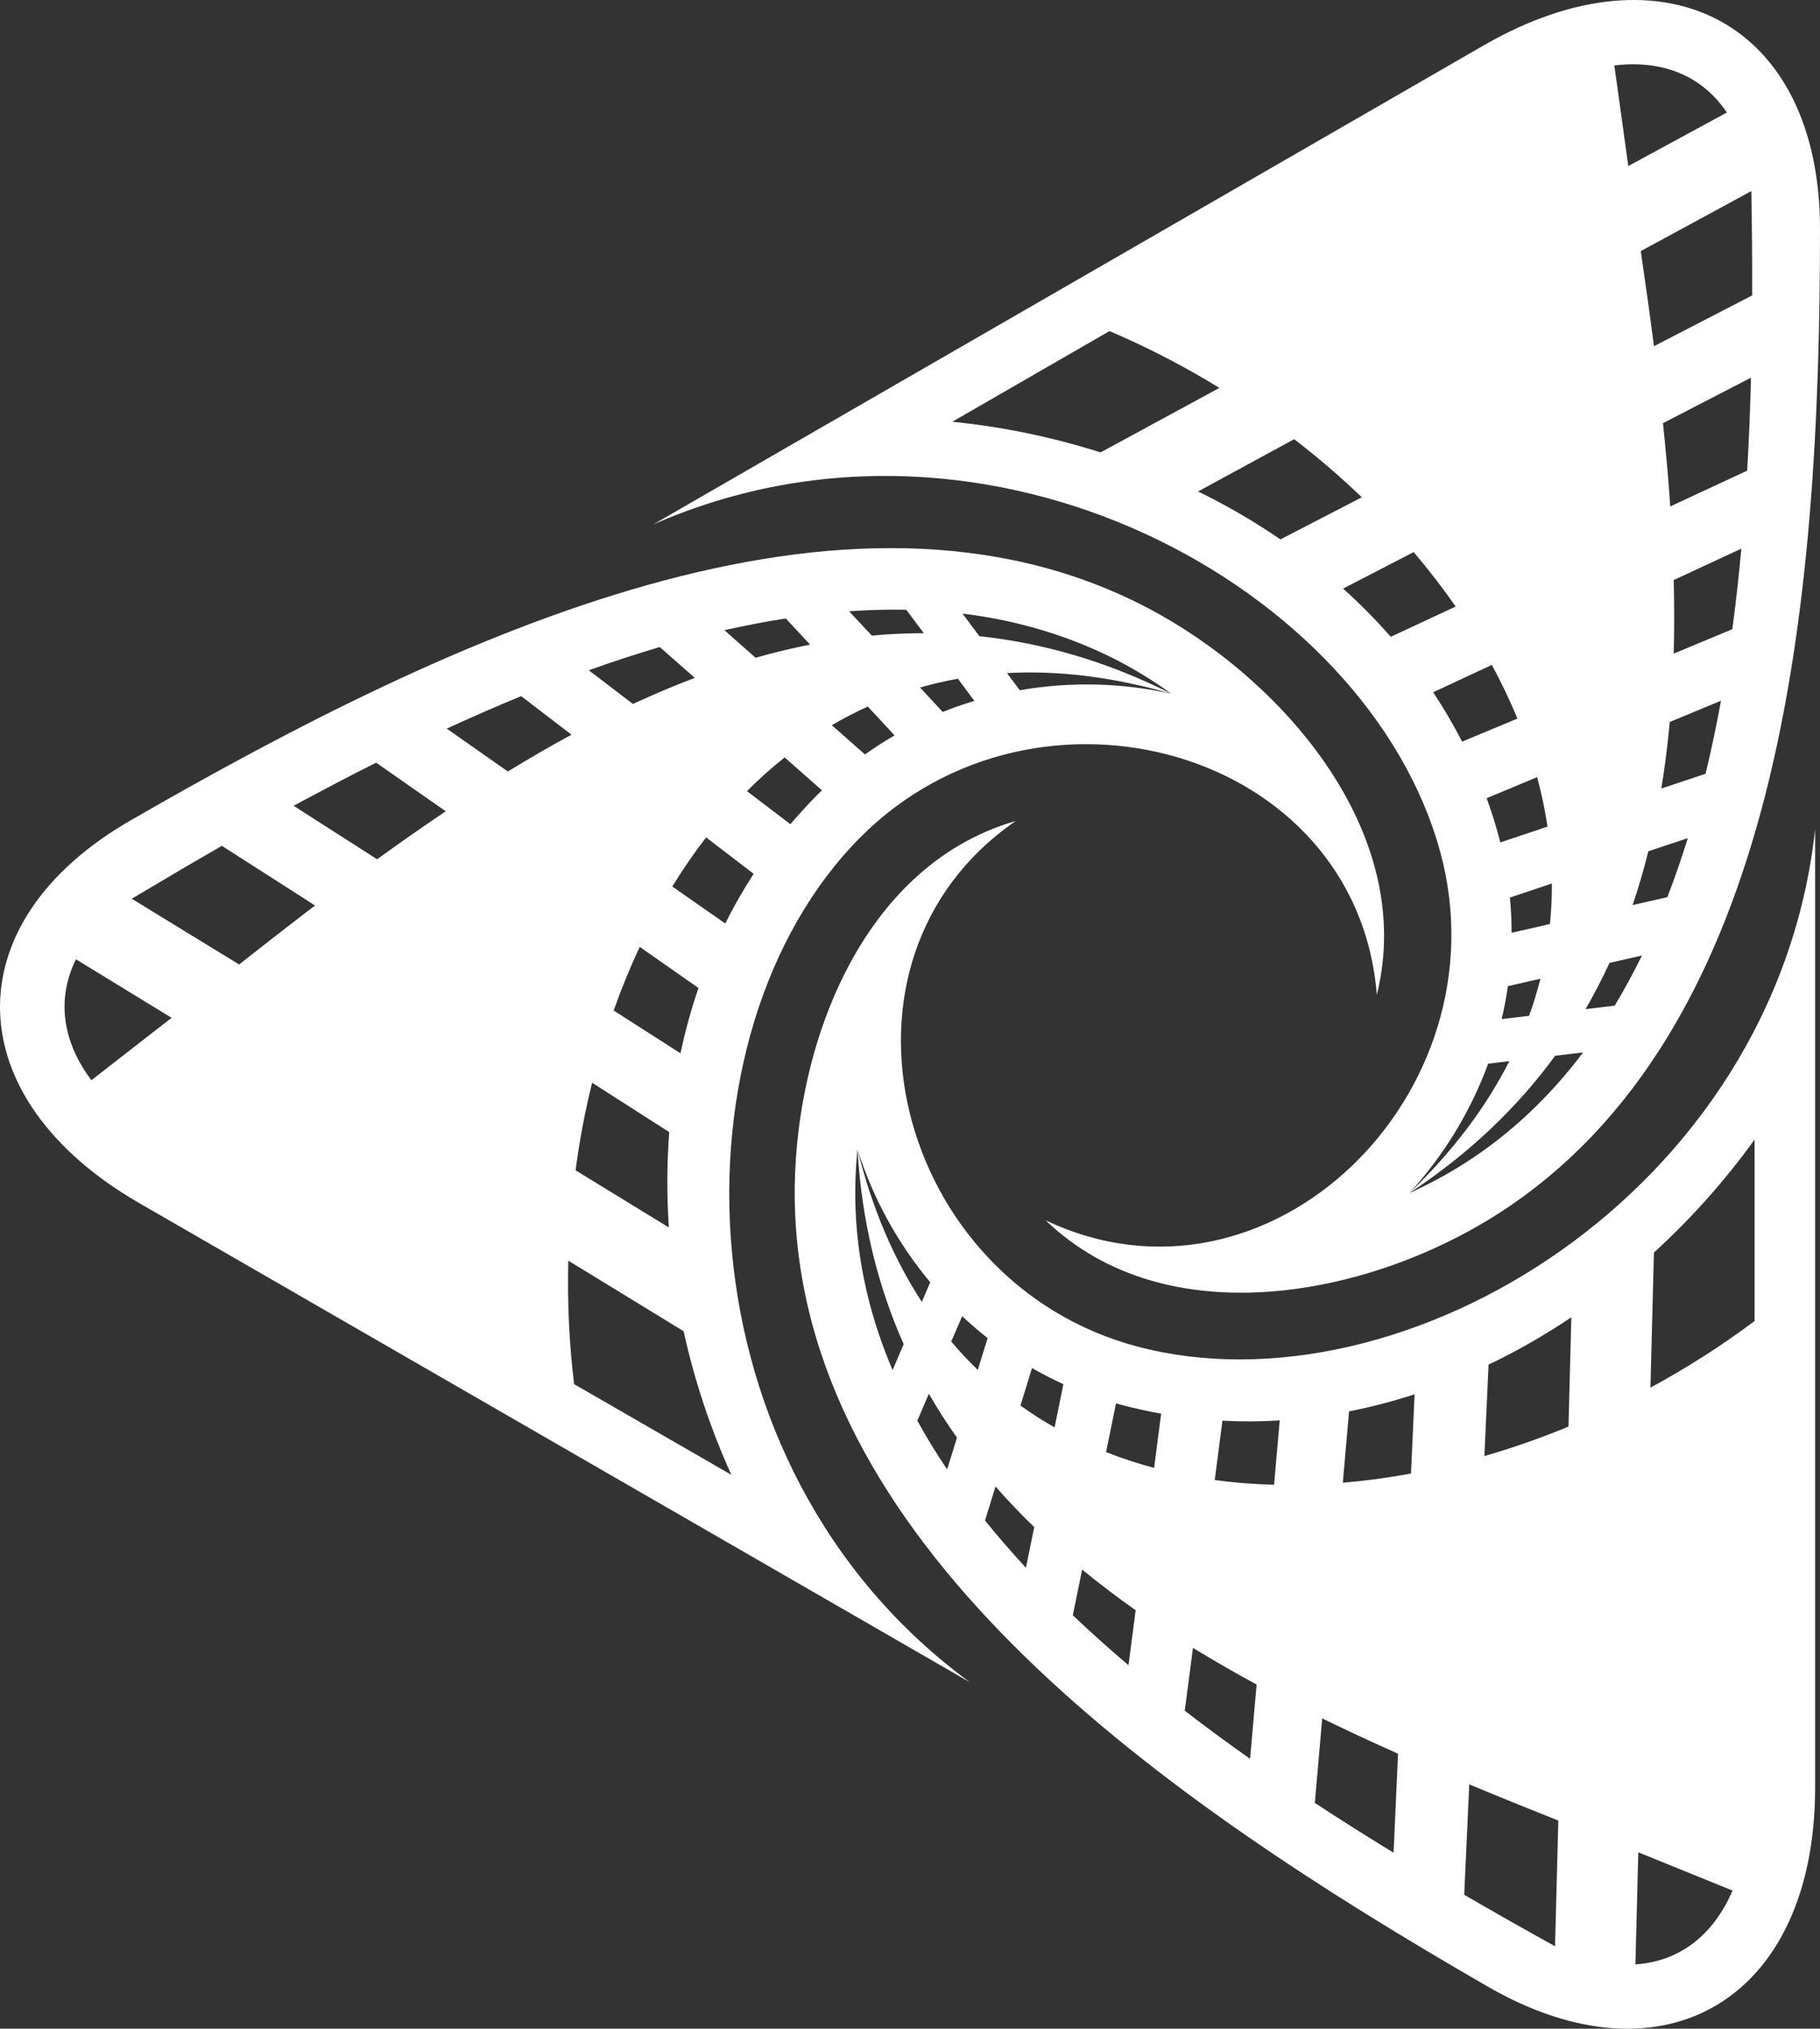
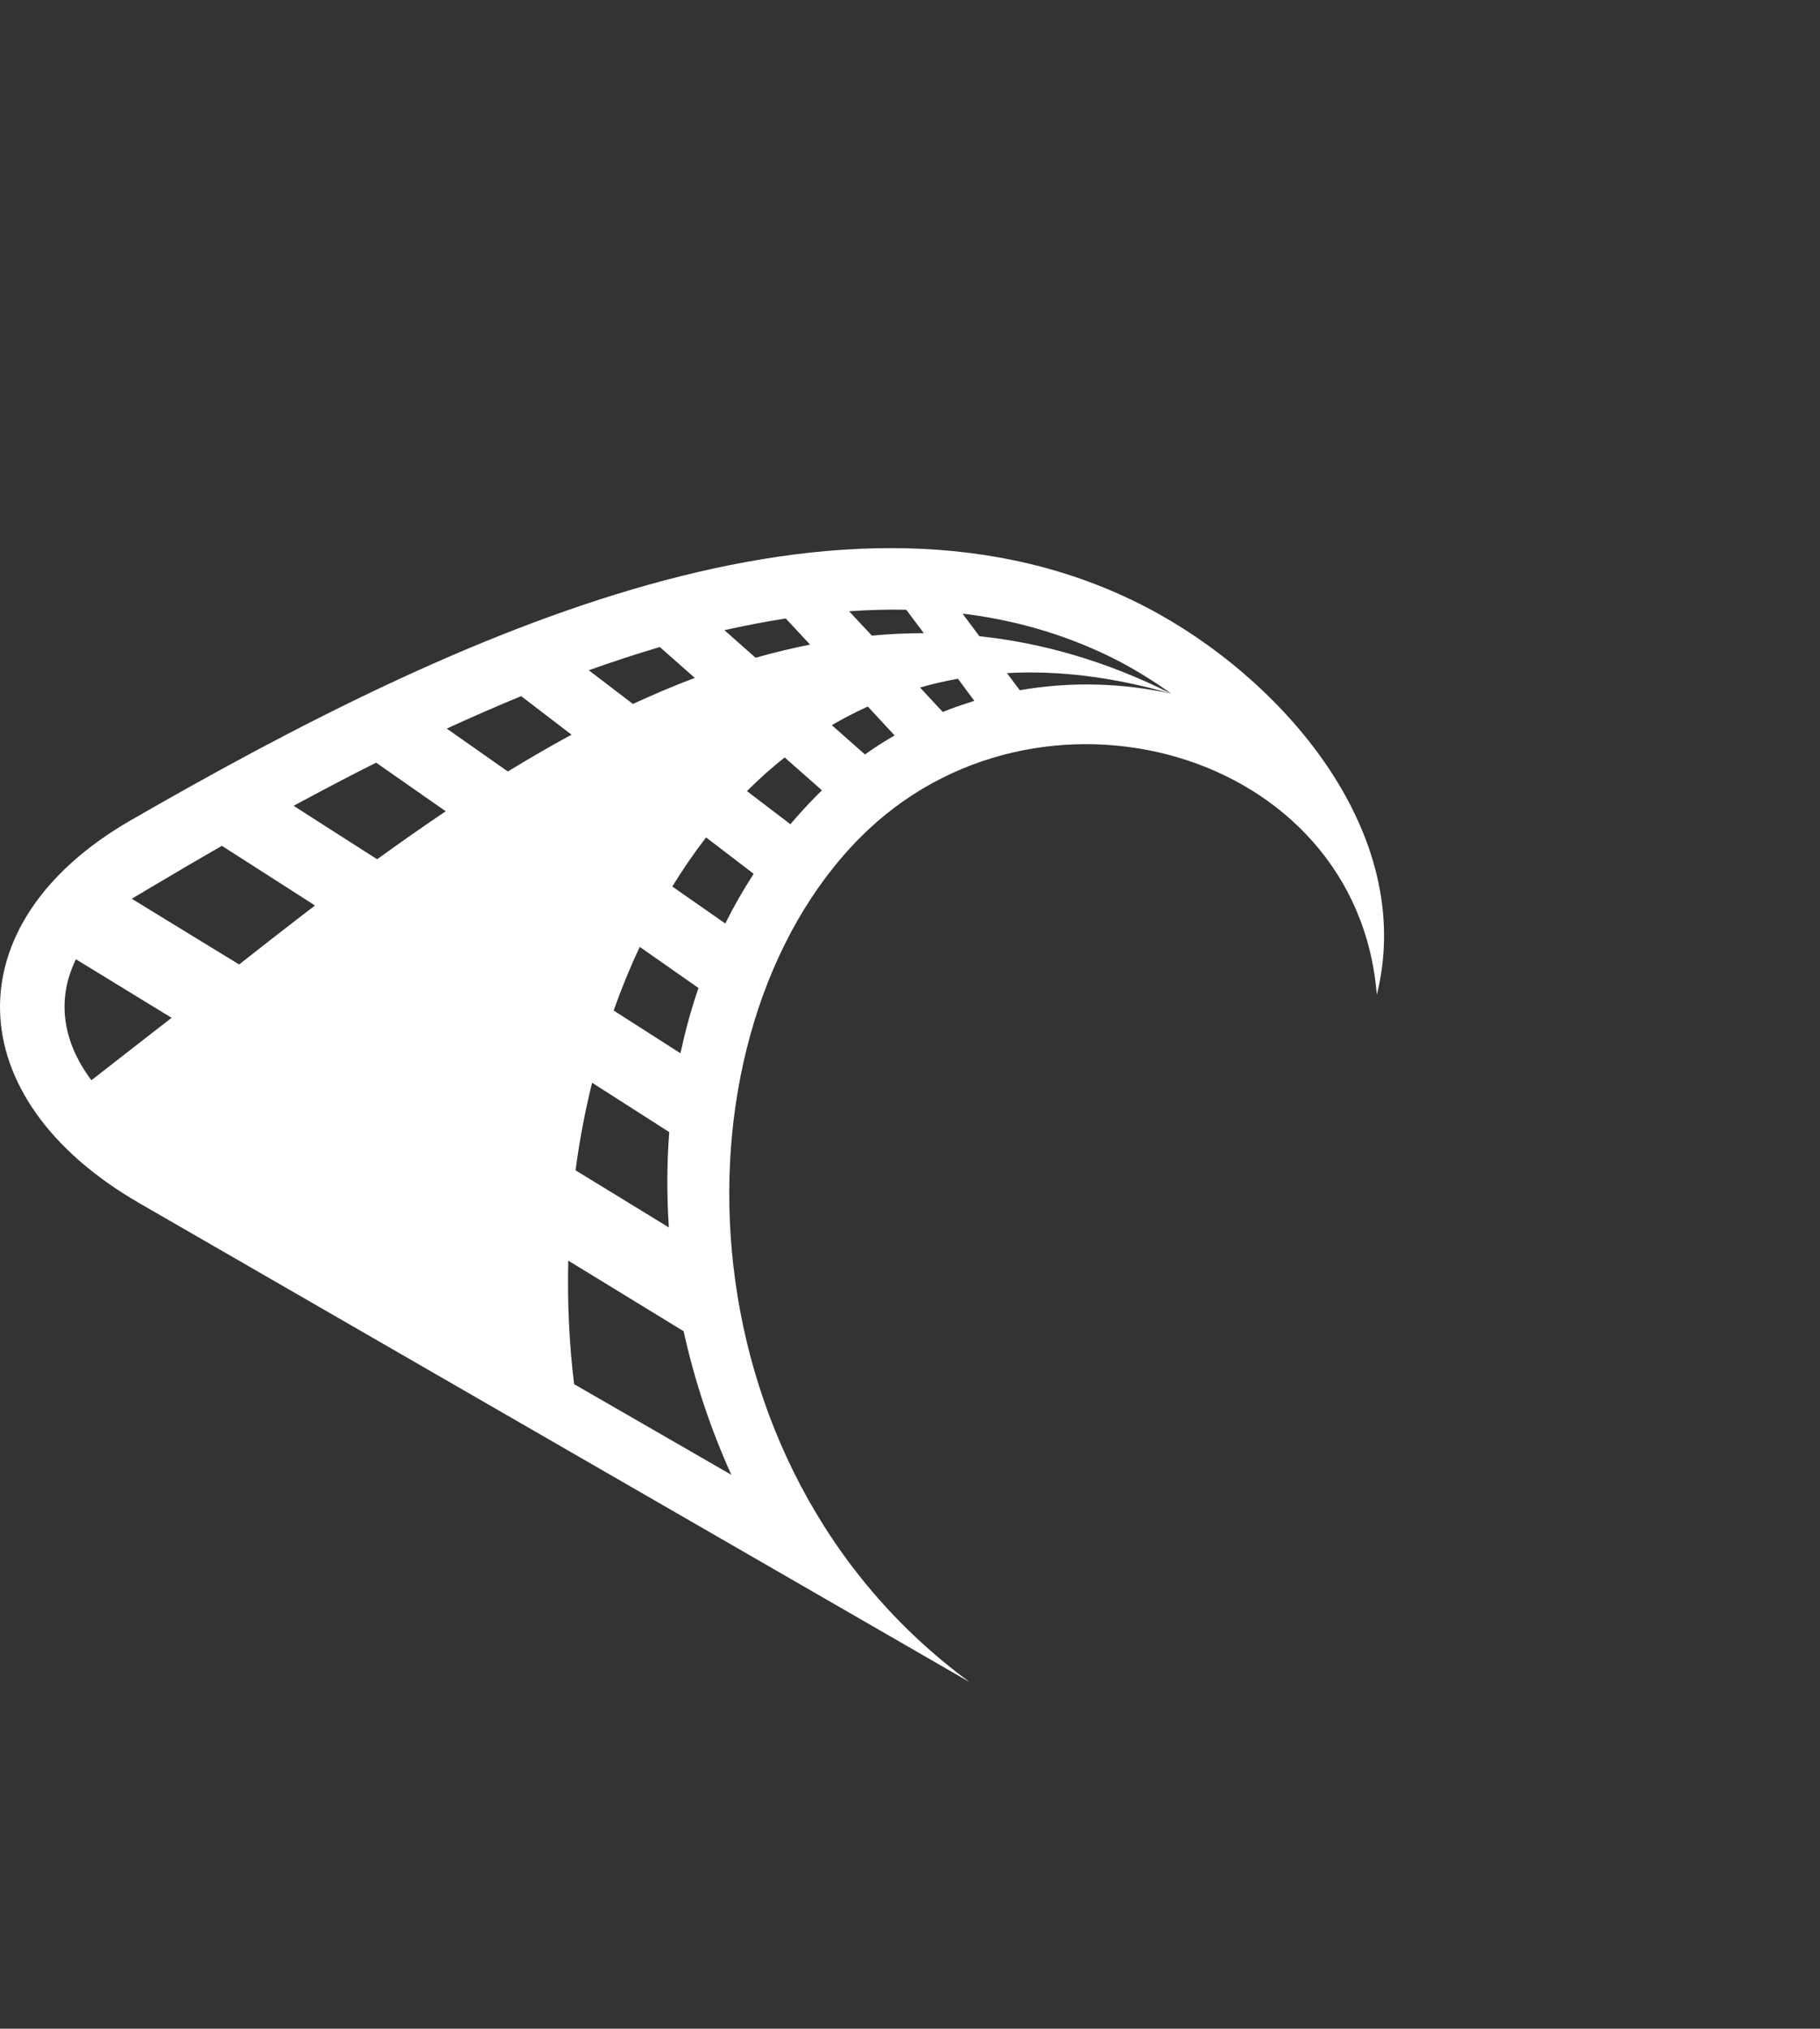
<svg xmlns="http://www.w3.org/2000/svg" width="314" height="350" viewBox="0 0 314 350" fill="none">
  <rect x="0" y="0" width="314" height="350" fill="#333333" stroke="none" />
  <g clip-path="url(#clip0_1154_207)">
-     <path fill-rule="evenodd" clip-rule="evenodd" d="M248.488 146.997C259.815 188.687 218.88 228.828 180.404 210.53C201.272 230.618 236.17 223.636 258.328 209.486C307.414 178.136 314 104.469 314 39.484C313.99 4.163 287.376 -10.286 255.977 7.831L112.689 90.485C170.579 65.053 236.121 101.463 248.483 146.997H248.488ZM287.661 154.778L281.664 156.146C282.704 153.101 283.612 150.008 284.387 146.865L291.189 144.6C290.11 148.076 288.942 151.478 287.661 154.783V154.778ZM294.257 133.494L286.625 136.034C287.249 132.264 287.725 128.425 288.078 124.556L296.921 120.889C296.141 125.14 295.258 129.361 294.257 133.489V133.494ZM298.875 108.548L288.76 112.764C288.883 108.563 288.863 104.326 288.76 100.075L300.43 94.648C300.008 99.316 299.488 103.964 298.875 108.548ZM301.436 81.199L288.166 87.372C287.847 82.582 287.406 77.796 286.91 73.006L302.094 65.156C301.966 70.481 301.746 75.84 301.436 81.199ZM302.305 50.962L285.354 59.729C284.643 54.233 283.877 48.736 283.077 43.323L302.153 32.968C302.266 38.881 302.315 44.897 302.3 50.967L302.305 50.962ZM297.932 19.411L280.923 28.644L278.518 11.287C286.797 10.302 293.633 13.018 297.932 19.411ZM277.679 166.129L283.283 164.839C281.821 167.83 280.255 170.728 278.577 173.498L273.551 174.096C275.058 171.492 276.432 168.83 277.679 166.129ZM273.134 181.563C267.456 189.099 260.708 195.576 252.704 200.685C249.813 202.533 246.589 204.279 243.158 205.828C249.018 199.439 253.69 191.825 256.752 183.51L260.404 183.068C256.443 190.884 250.775 198.523 243.158 205.828C253.636 198.93 261.871 190.943 268.31 182.137L273.129 181.568L273.134 181.563ZM259.079 175.817C259.52 173.949 259.874 172.046 260.153 170.129L265.768 168.85C265.223 171.002 264.585 173.13 263.805 175.253L259.079 175.817ZM267.407 159.411L260.796 160.922C260.787 158.906 260.703 156.886 260.502 154.847L267.736 152.425C267.755 154.758 267.643 157.092 267.407 159.411ZM266.985 142.609L258.843 145.34L258.568 144.271C257.965 142.04 257.263 139.844 256.492 137.701L265.203 134.073C265.954 136.907 266.568 139.741 266.985 142.614V142.609ZM257.381 114.706C259.025 117.746 260.522 120.859 261.793 123.973L252.247 127.949C250.741 125.007 249.082 122.173 247.261 119.428L257.376 114.711L257.381 114.706ZM251.143 104.64L239.939 109.862C237.377 106.925 234.634 104.155 231.719 101.546L243.894 95.251C246.491 98.296 248.905 101.424 251.143 104.64ZM234.948 85.798L220.907 93.059C216.971 90.363 212.834 87.906 208.545 85.71L206.695 84.793L208.545 83.788L223.278 75.766C227.38 78.914 231.282 82.268 234.948 85.793V85.798ZM191.427 57.12C197.301 59.626 203.029 62.533 208.54 65.813L210.385 66.921L208.54 67.922L189.876 78.051C181.568 75.409 172.96 73.624 164.293 72.761L191.427 57.115V57.12Z" fill="white" />
    <path fill-rule="evenodd" clip-rule="evenodd" d="M24.042 207.574L167.335 290.229C116.34 252.863 115.128 177.95 148.421 144.472C178.902 113.839 234.162 129.19 237.539 171.63C244.522 143.521 221.02 116.829 197.669 104.709C145.957 77.914 78.806 109.068 22.481 141.565C-8.127 159.216 -7.352 189.472 24.037 207.569L24.042 207.574ZM126.185 254.442L99.05 238.796C98.187 231.741 97.873 224.602 98.044 217.488L117.945 229.667C119.814 238.164 122.582 246.504 126.18 254.442H126.185ZM117.395 181.711L105.872 174.337C107.207 170.566 108.708 166.904 110.372 163.359L120.511 170.453C119.23 174.126 118.229 177.886 117.395 181.706V181.711ZM167.085 105.989C176.085 107.2 184.728 109.794 192.86 113.976C195.907 115.564 199.019 117.467 202.081 119.683C193.62 117.8 184.684 117.555 175.943 119.08L173.73 116.123C182.485 115.638 191.942 116.746 202.081 119.683C190.867 114.044 179.82 110.916 168.969 109.759L167.085 107.234L166.064 105.871L167.085 105.994V105.989ZM167.085 119.546L168.106 120.914L167.085 121.242C165.598 121.708 164.111 122.242 162.648 122.831L158.737 118.614C160.867 117.991 163.036 117.506 165.269 117.094L167.085 119.551V119.546ZM156.357 105.195L159.385 109.24C156.376 109.24 153.383 109.377 150.414 109.656L146.492 105.454C149.815 105.229 153.103 105.126 156.357 105.195ZM149.722 121.894L154.34 126.876C152.593 127.881 150.88 128.984 149.226 130.161L143.513 125.111C145.511 123.934 147.587 122.865 149.717 121.894H149.722ZM141.015 137.128C139.381 138.77 137.85 140.462 136.363 142.193L128.869 136.485C130.945 134.411 133.109 132.455 135.377 130.675L141.806 136.348L141.015 137.128ZM135.568 106.7L139.764 111.211C136.603 111.833 133.472 112.593 130.361 113.476L124.977 108.72C128.54 107.926 132.074 107.234 135.568 106.7ZM130.027 150.748C128.226 153.533 126.602 156.367 125.129 159.324L115.991 152.945C117.807 149.974 119.746 147.154 121.822 144.472L130.022 150.748H130.027ZM113.832 111.627L119.873 116.952C116.276 118.3 112.728 119.82 109.194 121.448L101.583 115.638C105.666 114.167 109.749 112.838 113.832 111.627ZM102.152 186.795L115.461 195.312C115.044 200.749 115.03 206.255 115.393 211.761L99.301 201.906C99.973 196.782 100.93 191.732 102.157 186.795H102.152ZM89.917 120.1L98.604 126.753C94.903 128.739 91.267 130.886 87.615 133.097L77.079 125.699C81.334 123.743 85.628 121.86 89.917 120.1ZM52.506 138.025C56.609 135.828 60.741 133.652 64.893 131.578L76.902 139.962C72.922 142.639 68.976 145.409 65.065 148.243L52.501 140.202L50.666 139.01L52.501 138.025H52.506ZM26.167 153.013C30.147 150.645 34.176 148.277 38.279 145.924L52.506 155.033L54.342 156.225L52.506 157.627C48.718 160.54 44.963 163.471 41.258 166.394L26.167 157.161L22.742 155.053L26.167 153.013ZM13.103 165.496L26.167 173.493L29.612 175.592L26.167 178.264L15.768 186.364C10.767 179.681 9.712 172.415 13.103 165.496Z" fill="white" />
-     <path fill-rule="evenodd" clip-rule="evenodd" d="M256.713 342.749C287.336 360.41 313.16 344.607 313.16 308.389V143.09C306.265 205.897 241.946 244.395 196.28 232.324C154.482 221.278 140.147 165.79 175.246 141.638C147.395 149.66 136 183.338 137.192 209.589C139.813 267.738 200.398 310.272 256.713 342.749ZM285.354 216.09C291.783 210.221 297.632 203.661 302.717 196.591V227.901C297.039 232.162 291.012 236.001 284.745 239.399L285.349 216.095L285.354 216.09ZM282.654 319.568L298.913 326.162C295.615 333.821 289.844 338.376 282.154 338.905L282.654 319.568ZM163.409 253.51C161.549 250.754 159.826 247.945 158.261 245.101L160.253 240.458C161.76 243.066 163.369 245.587 165.107 248.023L163.409 253.515V253.51ZM256.816 235.428C261.748 233.079 266.513 230.338 271.102 227.259L270.606 246.121C265.831 248.092 260.987 249.793 256.099 251.205L256.816 235.428ZM253.488 307.845C258.627 309.987 263.76 312.061 268.854 314.086L268.285 335.772C263.122 332.909 257.876 329.952 252.615 326.893L253.488 307.84V307.845ZM232.749 243.493C236.572 242.743 240.336 241.757 244.056 240.546L243.433 254.221C239.487 254.946 235.575 255.476 231.674 255.804L232.749 243.493ZM228.116 296.46C232.425 298.568 236.802 300.593 241.2 302.554L240.429 319.636C235.86 316.847 231.325 313.983 226.845 311.046L228.116 296.465V296.46ZM210.91 245.096C214.222 245.278 217.501 245.263 220.789 245.052L219.812 256.152C216.362 256.064 212.932 255.799 209.575 255.339L210.905 245.096H210.91ZM205.82 284.291C209.393 286.487 213.064 288.586 216.799 290.625L215.675 303.442C211.842 300.735 208.078 297.97 204.402 295.136L205.82 284.286V284.291ZM192.54 242.115L193.605 242.409C195.848 242.998 198.086 243.488 200.329 243.89L199.117 253.25C196.295 252.49 193.517 251.588 190.828 250.519L192.54 242.115ZM186.7 270.788C189.669 273.225 192.742 275.549 195.932 277.799L194.695 287.282C191.382 284.472 188.173 281.604 185.091 278.672L186.7 270.788ZM178.048 236.016C179.795 237.021 181.606 237.953 183.466 238.801L181.945 246.258C179.918 245.111 177.955 243.856 176.061 242.488L178.053 236.011L178.048 236.016ZM171.757 256.456C173.867 258.879 176.1 261.203 178.436 263.458L176.998 270.474C174.534 267.802 172.169 265.081 169.946 262.325L171.752 256.456H171.757ZM166.005 227.078C167.408 228.392 168.871 229.647 170.392 230.848L168.694 236.344C167.104 234.805 165.573 233.182 164.115 231.441L166 227.078H166.005ZM160.494 221.214L159.041 224.602C154.256 217.272 150.467 208.54 147.94 198.297C148.676 210.815 151.478 221.93 155.91 231.907L153.996 236.369C150.291 227.691 148.063 218.605 147.626 209.123C147.469 205.701 147.567 202.043 147.935 198.302C150.546 206.564 154.806 214.413 160.489 221.219L160.494 221.214Z" fill="white" />
  </g>
  <defs>
    <clipPath id="clip0_1154_207">
      <rect width="314" height="350" fill="white" transform="matrix(-1 0 0 -1 314 350)" />
    </clipPath>
  </defs>
</svg>